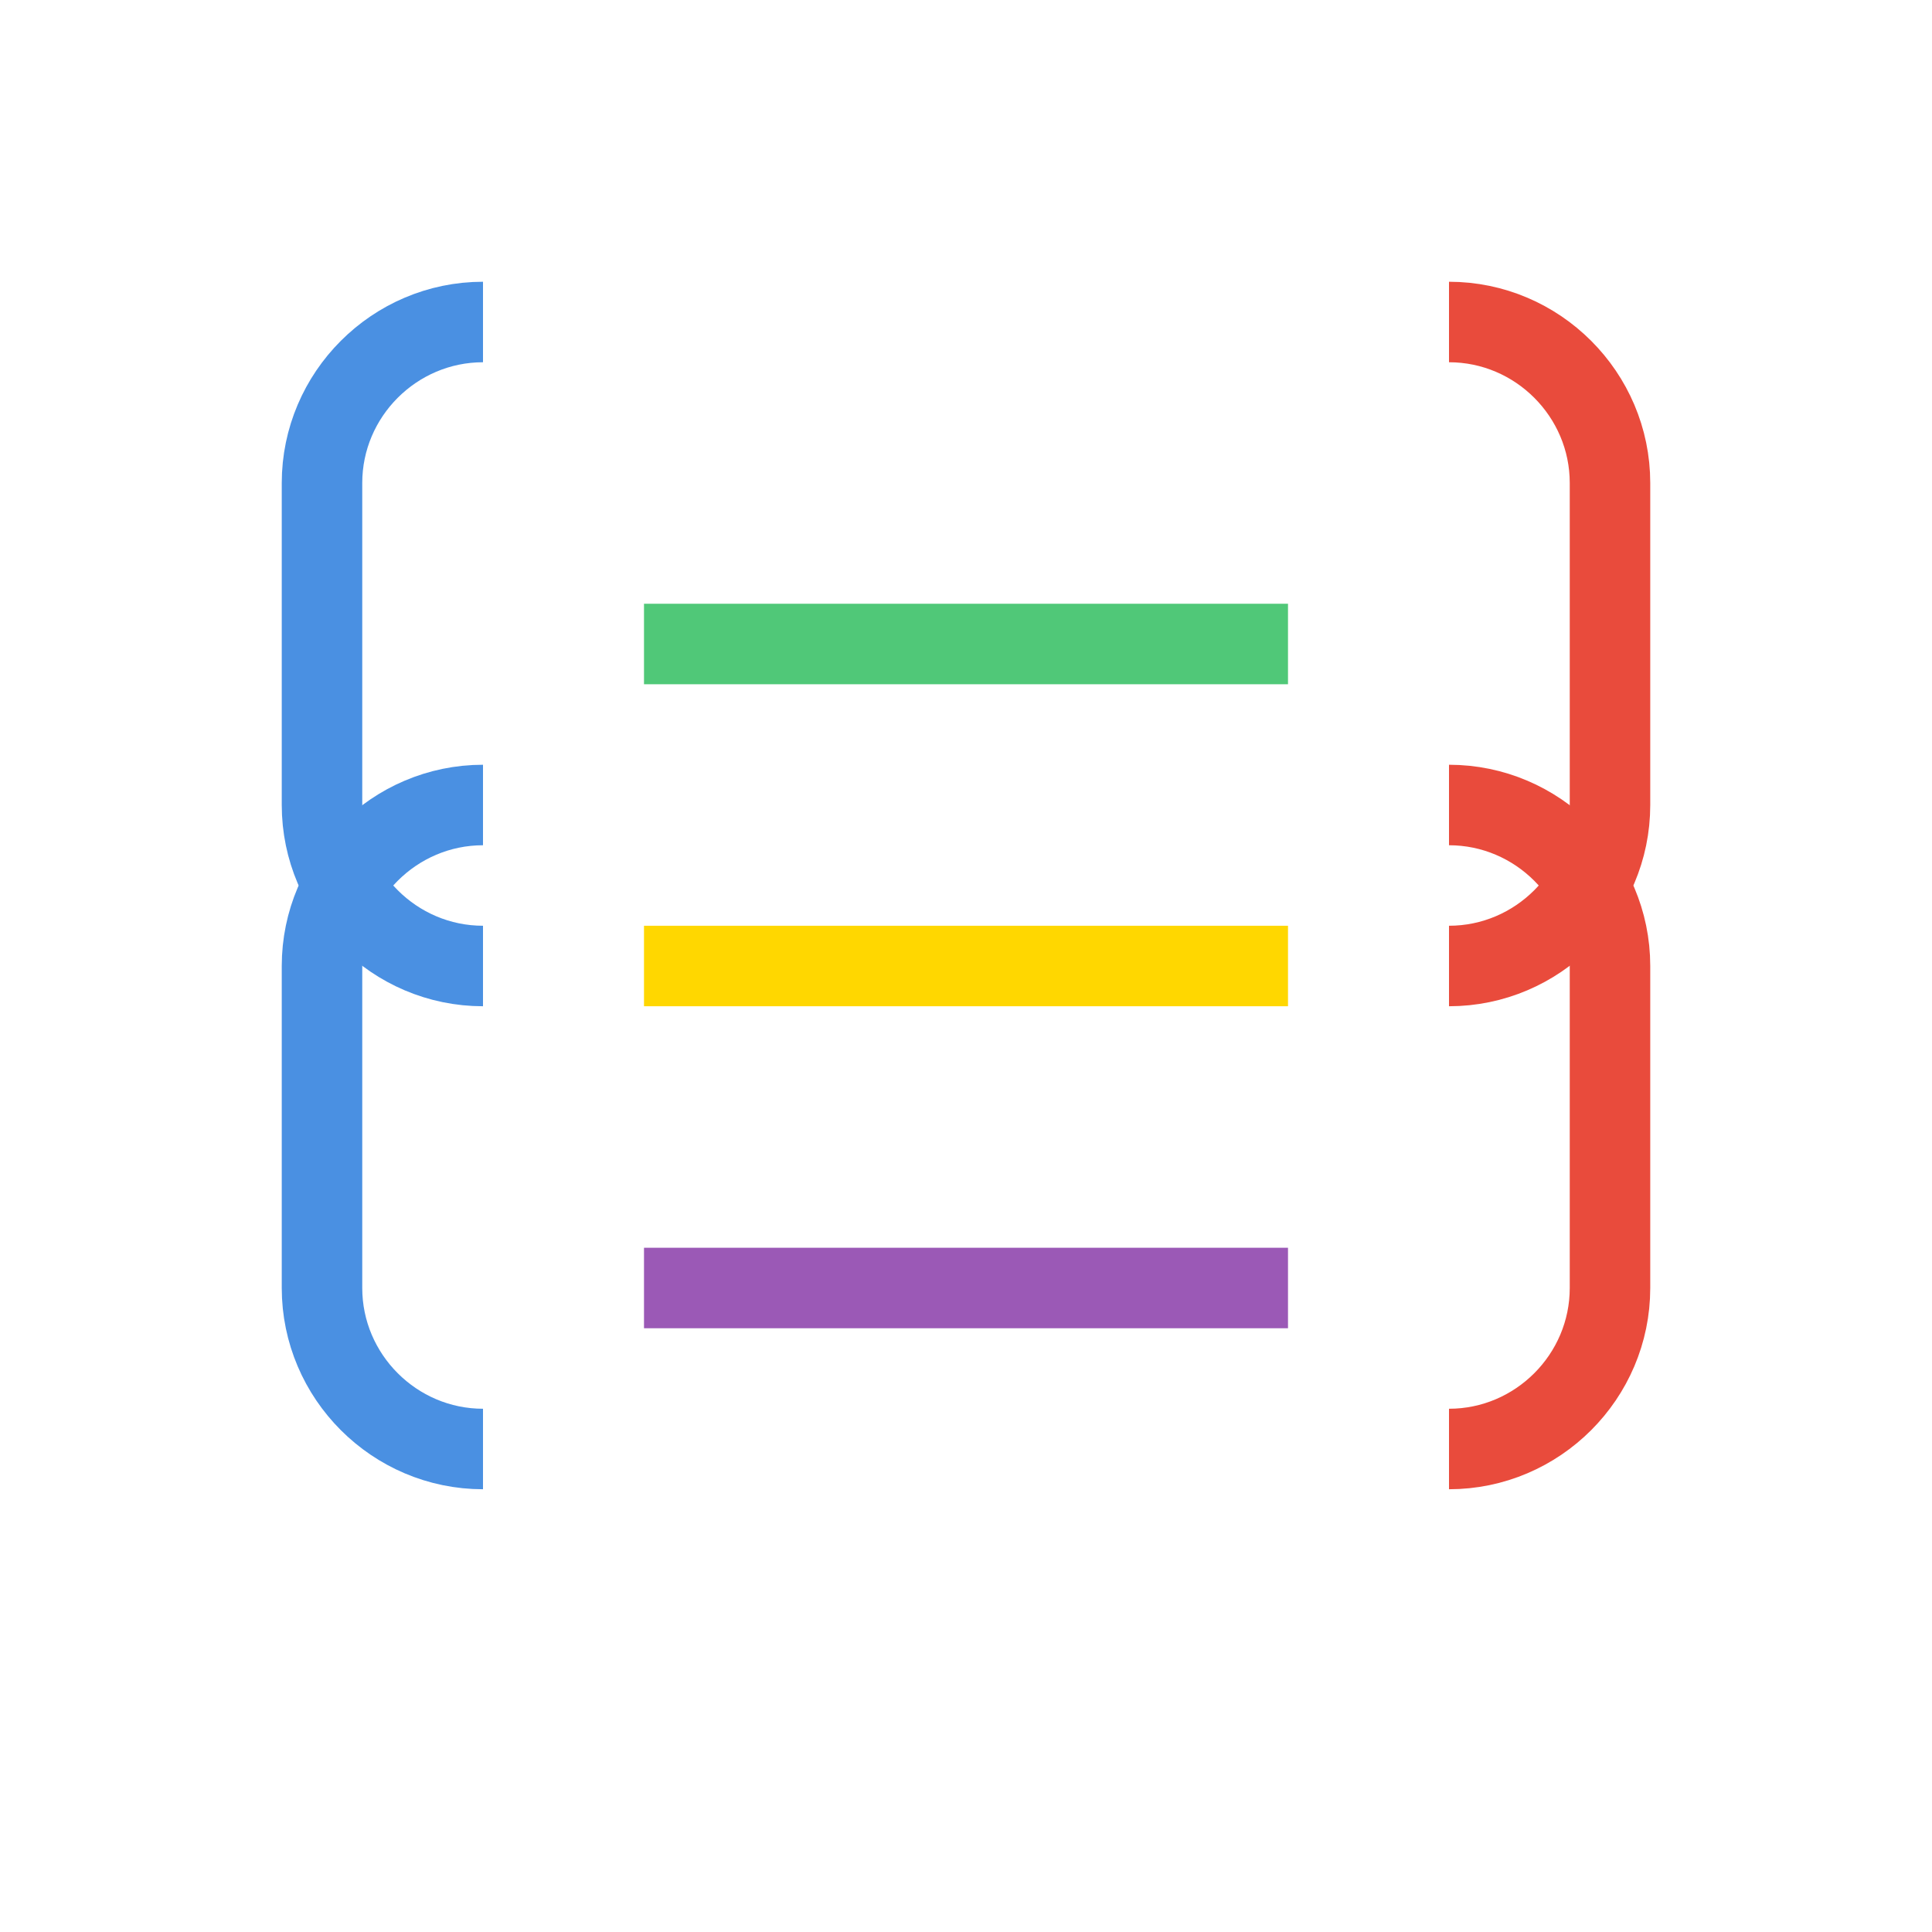
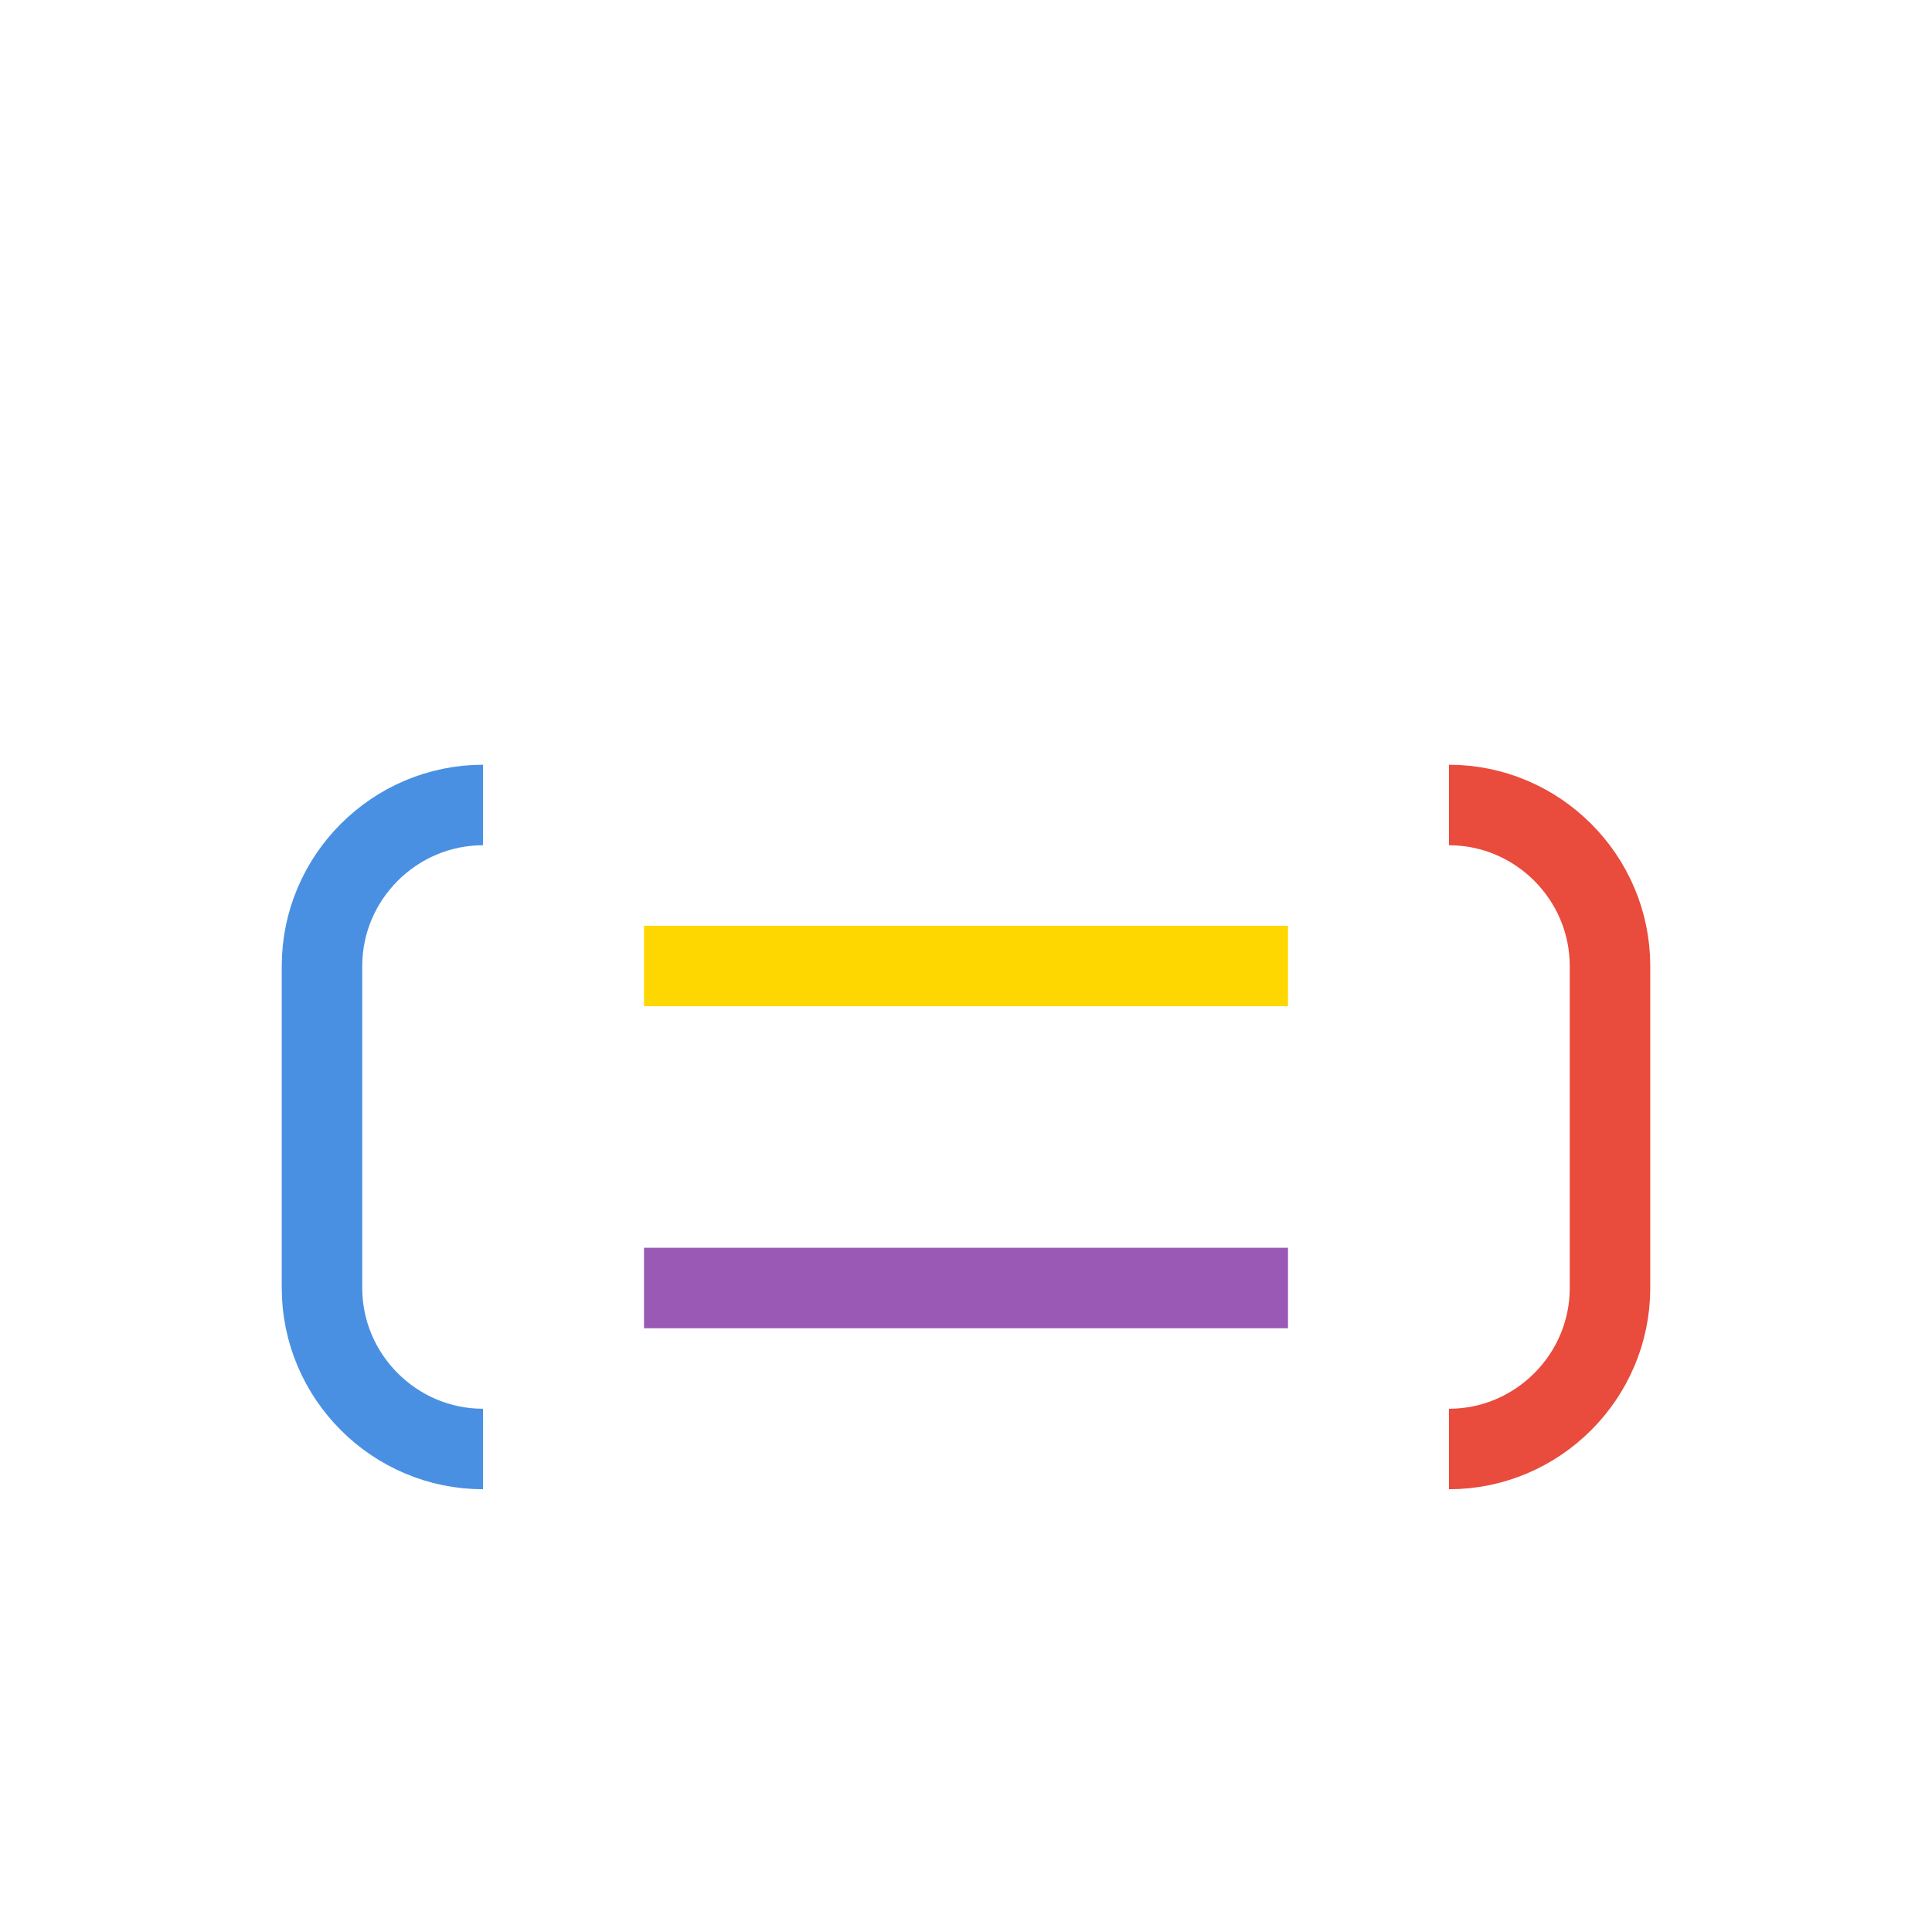
<svg xmlns="http://www.w3.org/2000/svg" width="32" height="32" viewBox="0 0 24 24" fill="none" strokeWidth="2" strokeLinecap="round" strokeLinejoin="round">
-   <path d="M6 4c-1.1 0-2 .9-2 2v4c0 1.1.9 2 2 2" stroke="#4A90E2" />
  <path d="M6 18c-1.1 0-2-.9-2-2v-4c0-1.1.9-2 2-2" stroke="#4A90E2" />
-   <path d="M18 4c1.1 0 2 .9 2 2v4c0 1.1-.9 2-2 2" stroke="#E94B3C" />
  <path d="M18 18c1.1 0 2-.9 2-2v-4c0-1.1-.9-2-2-2" stroke="#E94B3C" />
-   <line x1="8" y1="8" x2="16" y2="8" stroke="#50C878" />
  <line x1="8" y1="12" x2="16" y2="12" stroke="#FFD700" />
  <line x1="8" y1="16" x2="16" y2="16" stroke="#9B59B6" />
</svg>